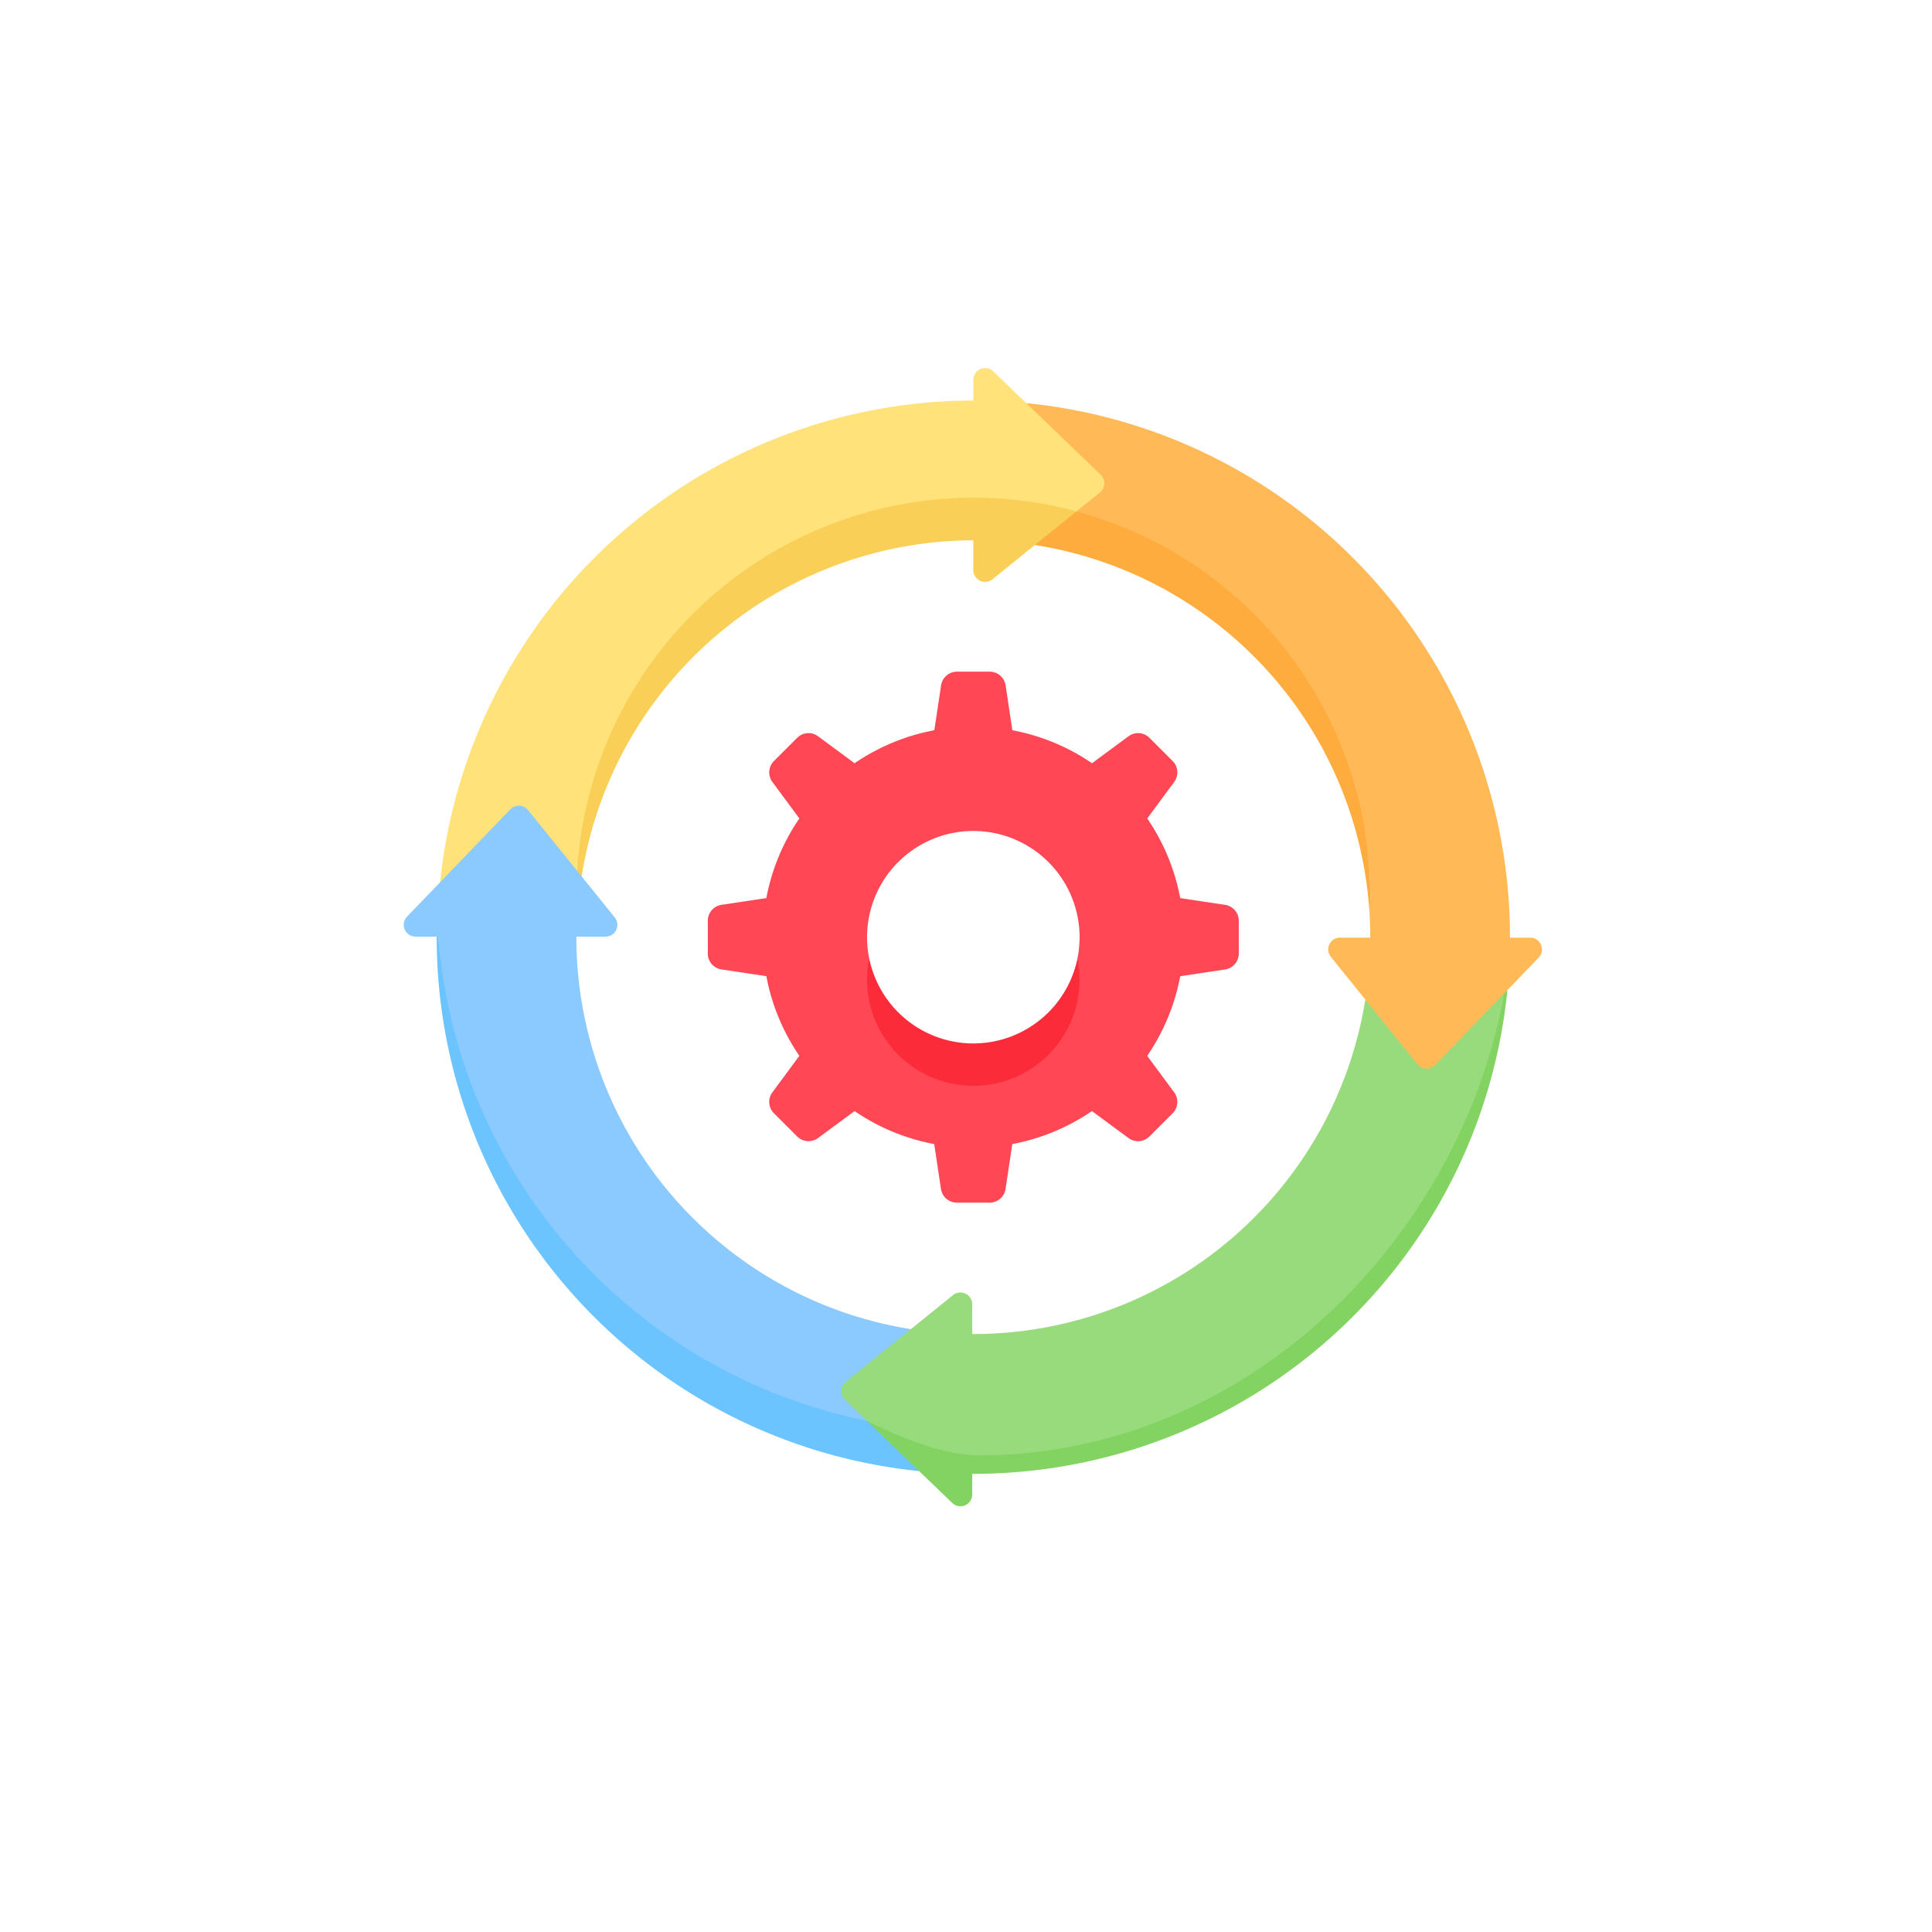
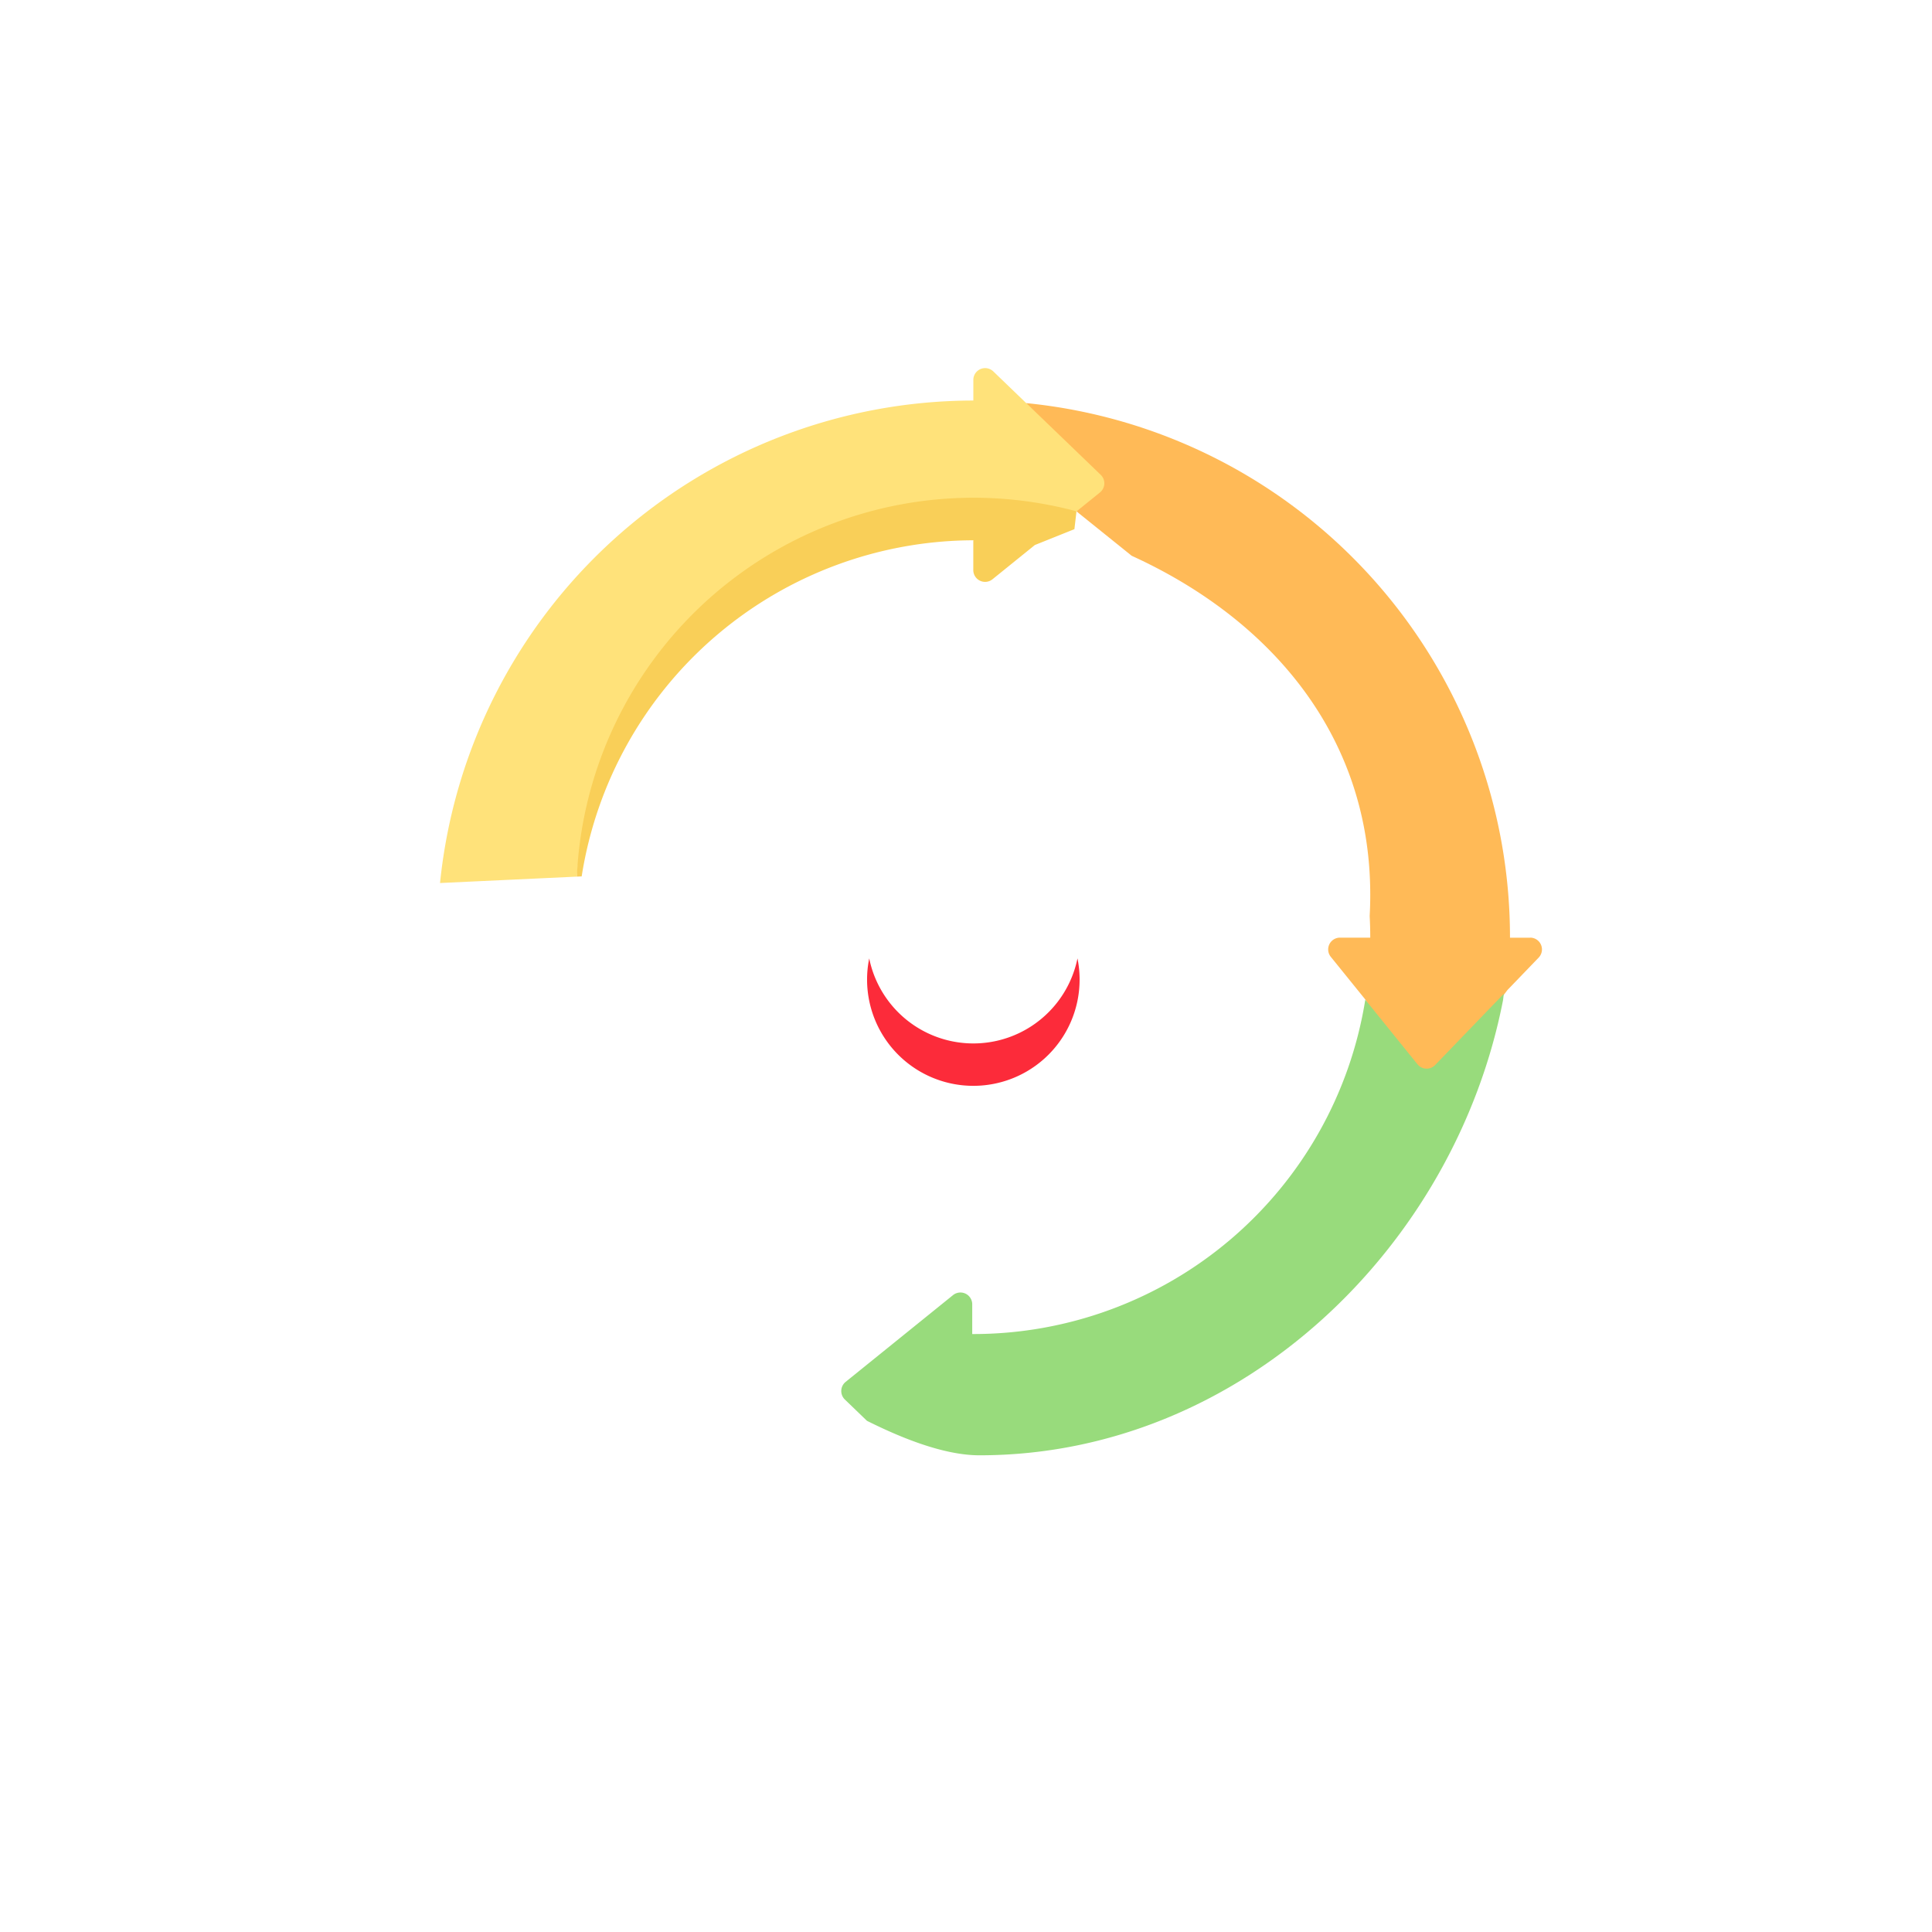
<svg xmlns="http://www.w3.org/2000/svg" width="134" height="134" viewBox="0 0 134 134">
  <defs>
    <filter id="a" x="0" y="0" width="134" height="134" filterUnits="userSpaceOnUse">
      <feOffset dy="2" input="SourceAlpha" />
      <feGaussianBlur stdDeviation="1" result="b" />
      <feFlood flood-opacity="0.051" />
      <feComposite operator="in" in2="b" />
      <feComposite in="SourceGraphic" />
    </filter>
  </defs>
  <g transform="translate(-1012 -1882)">
    <g transform="matrix(1, 0, 0, 1, 1012, 1882)" filter="url(#a)">
      <circle cx="64" cy="64" r="64" transform="translate(3 1)" fill="#fff" />
    </g>
    <g transform="translate(1040 1907.529)">
      <g transform="translate(0 0)">
        <path d="M64.94,7.4,57,2.431,54.717.231A.818.818,0,0,0,53.332.82V2.251A37.224,37.224,0,0,0,16.343,35.716l9.491-.444c1.041-12.76,11.571-24.252,29.651-24.733l5-.6,4.4-1.312A.818.818,0,0,0,64.94,7.4ZM53.376,2.251h0Z" transform="translate(-13.823 0)" fill="#ffe27a" />
        <path d="M106.732,64.01l2.935-2.372,2.743-1.1.144-1.238A27.543,27.543,0,0,0,77.9,84.637l.335-.016a27.581,27.581,0,0,1,27.206-23.312l-.044.015v2.05A.818.818,0,0,0,106.732,64.01Z" transform="translate(-65.891 -49.365)" fill="#f9cf58" />
        <path d="M314.992,52.841H313.6c0-.013,0-.025,0-.038a37.224,37.224,0,0,0-33.55-37.04l5.163,4.972a.818.818,0,0,1-.053,1.226l-1.624,1.312,3.828,3.081c9.514,4.334,16.544,12.368,16.544,23.5q0,.745-.04,1.48c.025.485.04.974.04,1.465,0,.013,0,.025,0,.038h-2.1a.818.818,0,0,0-.636,1.332l2.4,2.968,3.619,5.867a.818.818,0,0,0,1.226.053l5.01-6.59,2.162-2.245a.818.818,0,0,0-.589-1.385Z" transform="translate(-236.87 -13.333)" fill="#ffba57" />
        <g transform="translate(43.776 9.94)">
-           <path d="M286.812,64.468,283.924,66.8a27.535,27.535,0,0,1,23.22,25.732q.039-.735.04-1.48A27.537,27.537,0,0,0,286.812,64.468Z" transform="translate(-283.924 -64.468)" fill="#ffac3e" />
-         </g>
+           </g>
        <g transform="translate(0 30.35)">
          <path d="M14.841,255.754c0,.013,0,.025,0,.038C14.848,255.781,14.841,255.767,14.841,255.754Z" transform="translate(-12.553 -246.671)" fill="#8bcaff" />
-           <path d="M.82,205.925H2.4c1.059,18.535,12.029,29.895,26.551,34.182l3.178-.6,2.795-2.935.252-3.421a27.533,27.533,0,0,1-23.2-27.187c0-.013,0-.025,0-.038h2.027a.818.818,0,0,0,.636-1.332l-6.017-7.447a.818.818,0,0,0-1.225-.053L.231,204.539a.818.818,0,0,0,.589,1.385Z" transform="translate(0 -196.842)" fill="#8bcaff" />
        </g>
-         <path d="M44.685,289.335a37.239,37.239,0,0,1-29.729-33.581h-.114c0,.013,0,.025,0,.038a37.224,37.224,0,0,0,33.467,37.033l-.35-1.673Z" transform="translate(-12.554 -216.321)" fill="#6cc4ff" />
-         <path d="M172.7,152.752l-3.113-.468a14.52,14.52,0,0,0-2.289-5.524l1.871-2.533a1.114,1.114,0,0,0-.108-1.449l-1.611-1.611a1.114,1.114,0,0,0-1.449-.108l-2.533,1.871a14.52,14.52,0,0,0-5.524-2.289l-.468-3.113a1.114,1.114,0,0,0-1.1-.948H154.1a1.114,1.114,0,0,0-1.1.948l-.468,3.113A14.521,14.521,0,0,0,147,142.93l-2.533-1.871a1.114,1.114,0,0,0-1.449.108l-1.611,1.611a1.114,1.114,0,0,0-.108,1.449l1.871,2.533a14.52,14.52,0,0,0-2.289,5.524l-3.113.468a1.114,1.114,0,0,0-.948,1.1v2.279a1.114,1.114,0,0,0,.948,1.1l3.113.468a14.522,14.522,0,0,0,2.289,5.524l-1.871,2.533a1.114,1.114,0,0,0,.108,1.449l1.611,1.611a1.114,1.114,0,0,0,1.449.108L147,167.055a14.52,14.52,0,0,0,5.524,2.289l.468,3.113a1.114,1.114,0,0,0,1.1.948h2.279a1.114,1.114,0,0,0,1.1-.948l.468-3.113a14.525,14.525,0,0,0,5.524-2.289L166,168.926a1.114,1.114,0,0,0,1.449-.108l1.611-1.611a1.114,1.114,0,0,0,.108-1.449l-1.871-2.533a14.52,14.52,0,0,0,2.289-5.524l3.113-.468a1.114,1.114,0,0,0,.948-1.1v-2.279A1.114,1.114,0,0,0,172.7,152.752Zm-10.311,5.185a7.435,7.435,0,0,1-7.154,5.929,7.079,7.079,0,0,1-7.1-5.929l-.121-1.472a7.37,7.37,0,1,1,14.445,0Z" transform="translate(-115.728 -115.522)" fill="#ff4755" />
        <path d="M223.186,267.022a7.4,7.4,0,0,0-.147-1.472,7.371,7.371,0,0,1-14.445,0,7.37,7.37,0,1,0,14.592,1.472Z" transform="translate(-176.307 -224.607)" fill="#fc2b3a" />
-         <path d="M215.775,310.4a37.394,37.394,0,0,1-7.377-.732l5.916,5.7a.818.818,0,0,0,1.385-.589v-1.432h.076a37.224,37.224,0,0,0,37.041-33.552l-.507.526A37.231,37.231,0,0,1,215.775,310.4Z" transform="translate(-176.267 -236.653)" fill="#82d361" />
        <path d="M238.031,286.4a.818.818,0,0,1-1.226-.053l-3.619-4.479A27.533,27.533,0,0,1,206,305.058h-.076v-2.064a.818.818,0,0,0-1.332-.636l-7.447,6.017a.818.818,0,0,0-.053,1.226l1.531,1.475c2.256,1.127,5.274,2.392,7.8,2.392,18.114,0,32.989-14.44,36.319-31.58l.052-.431Z" transform="translate(-166.492 -238.06)" fill="#98db7c" />
      </g>
    </g>
  </g>
</svg>